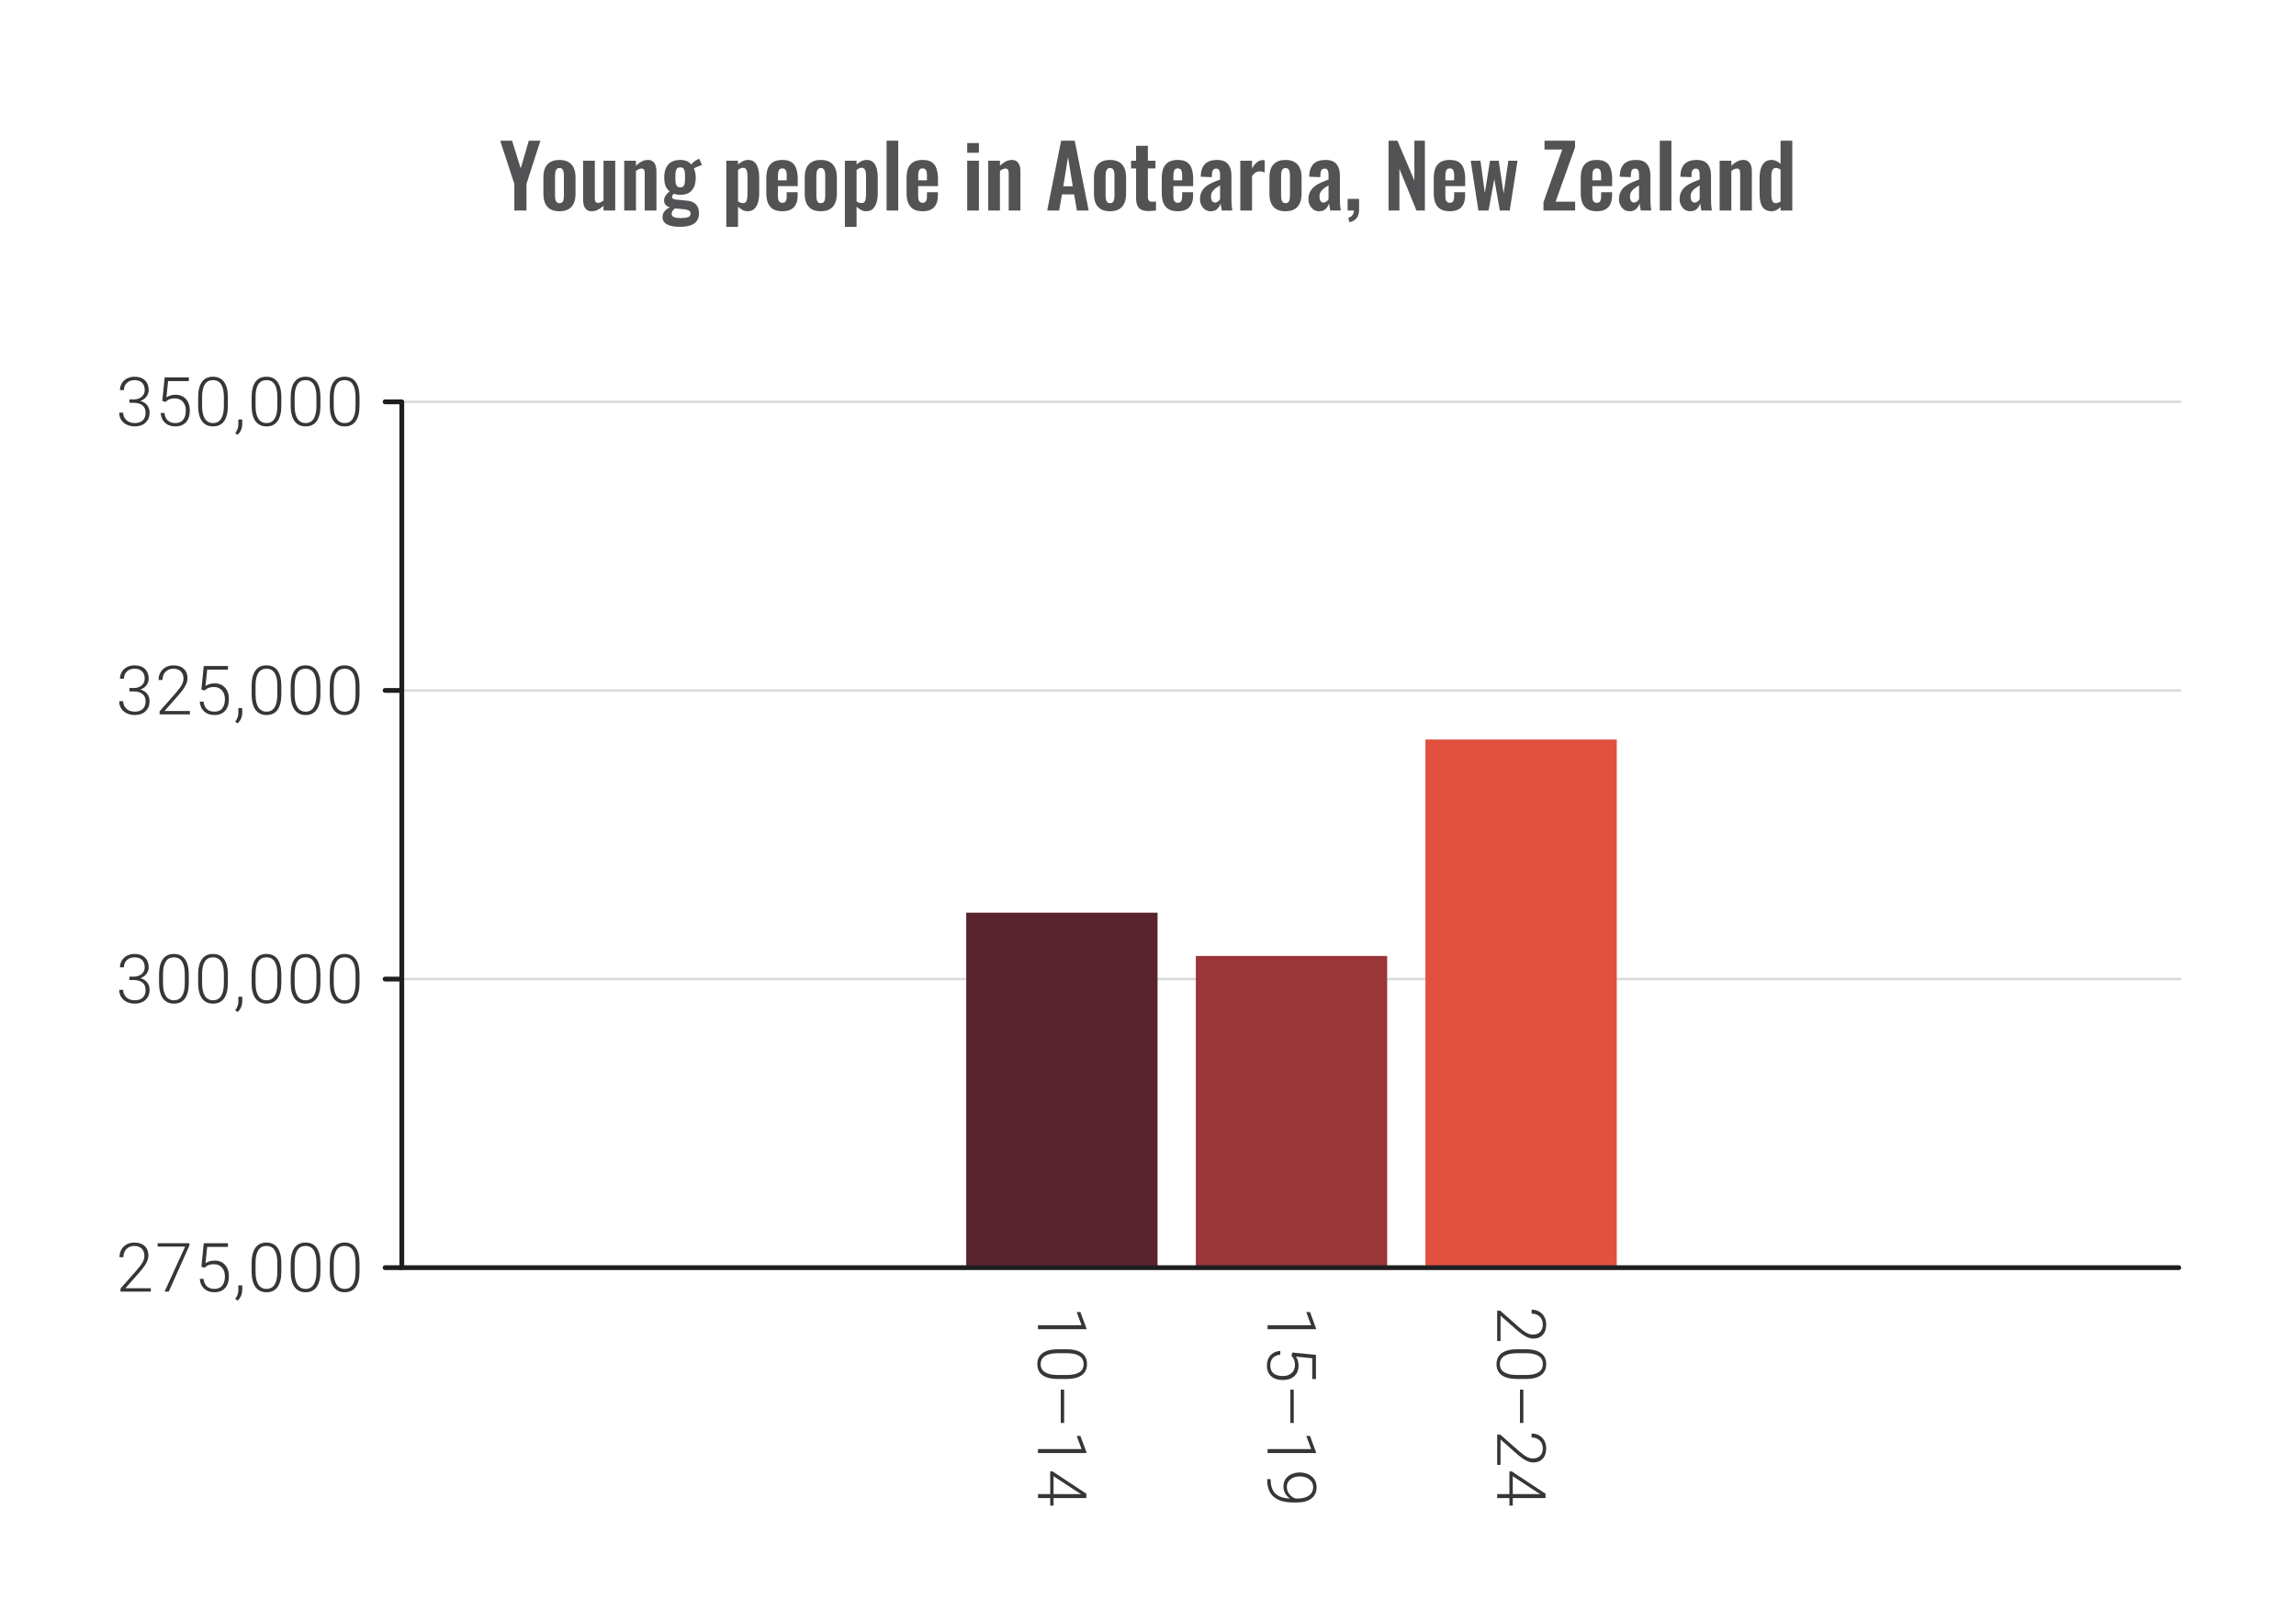
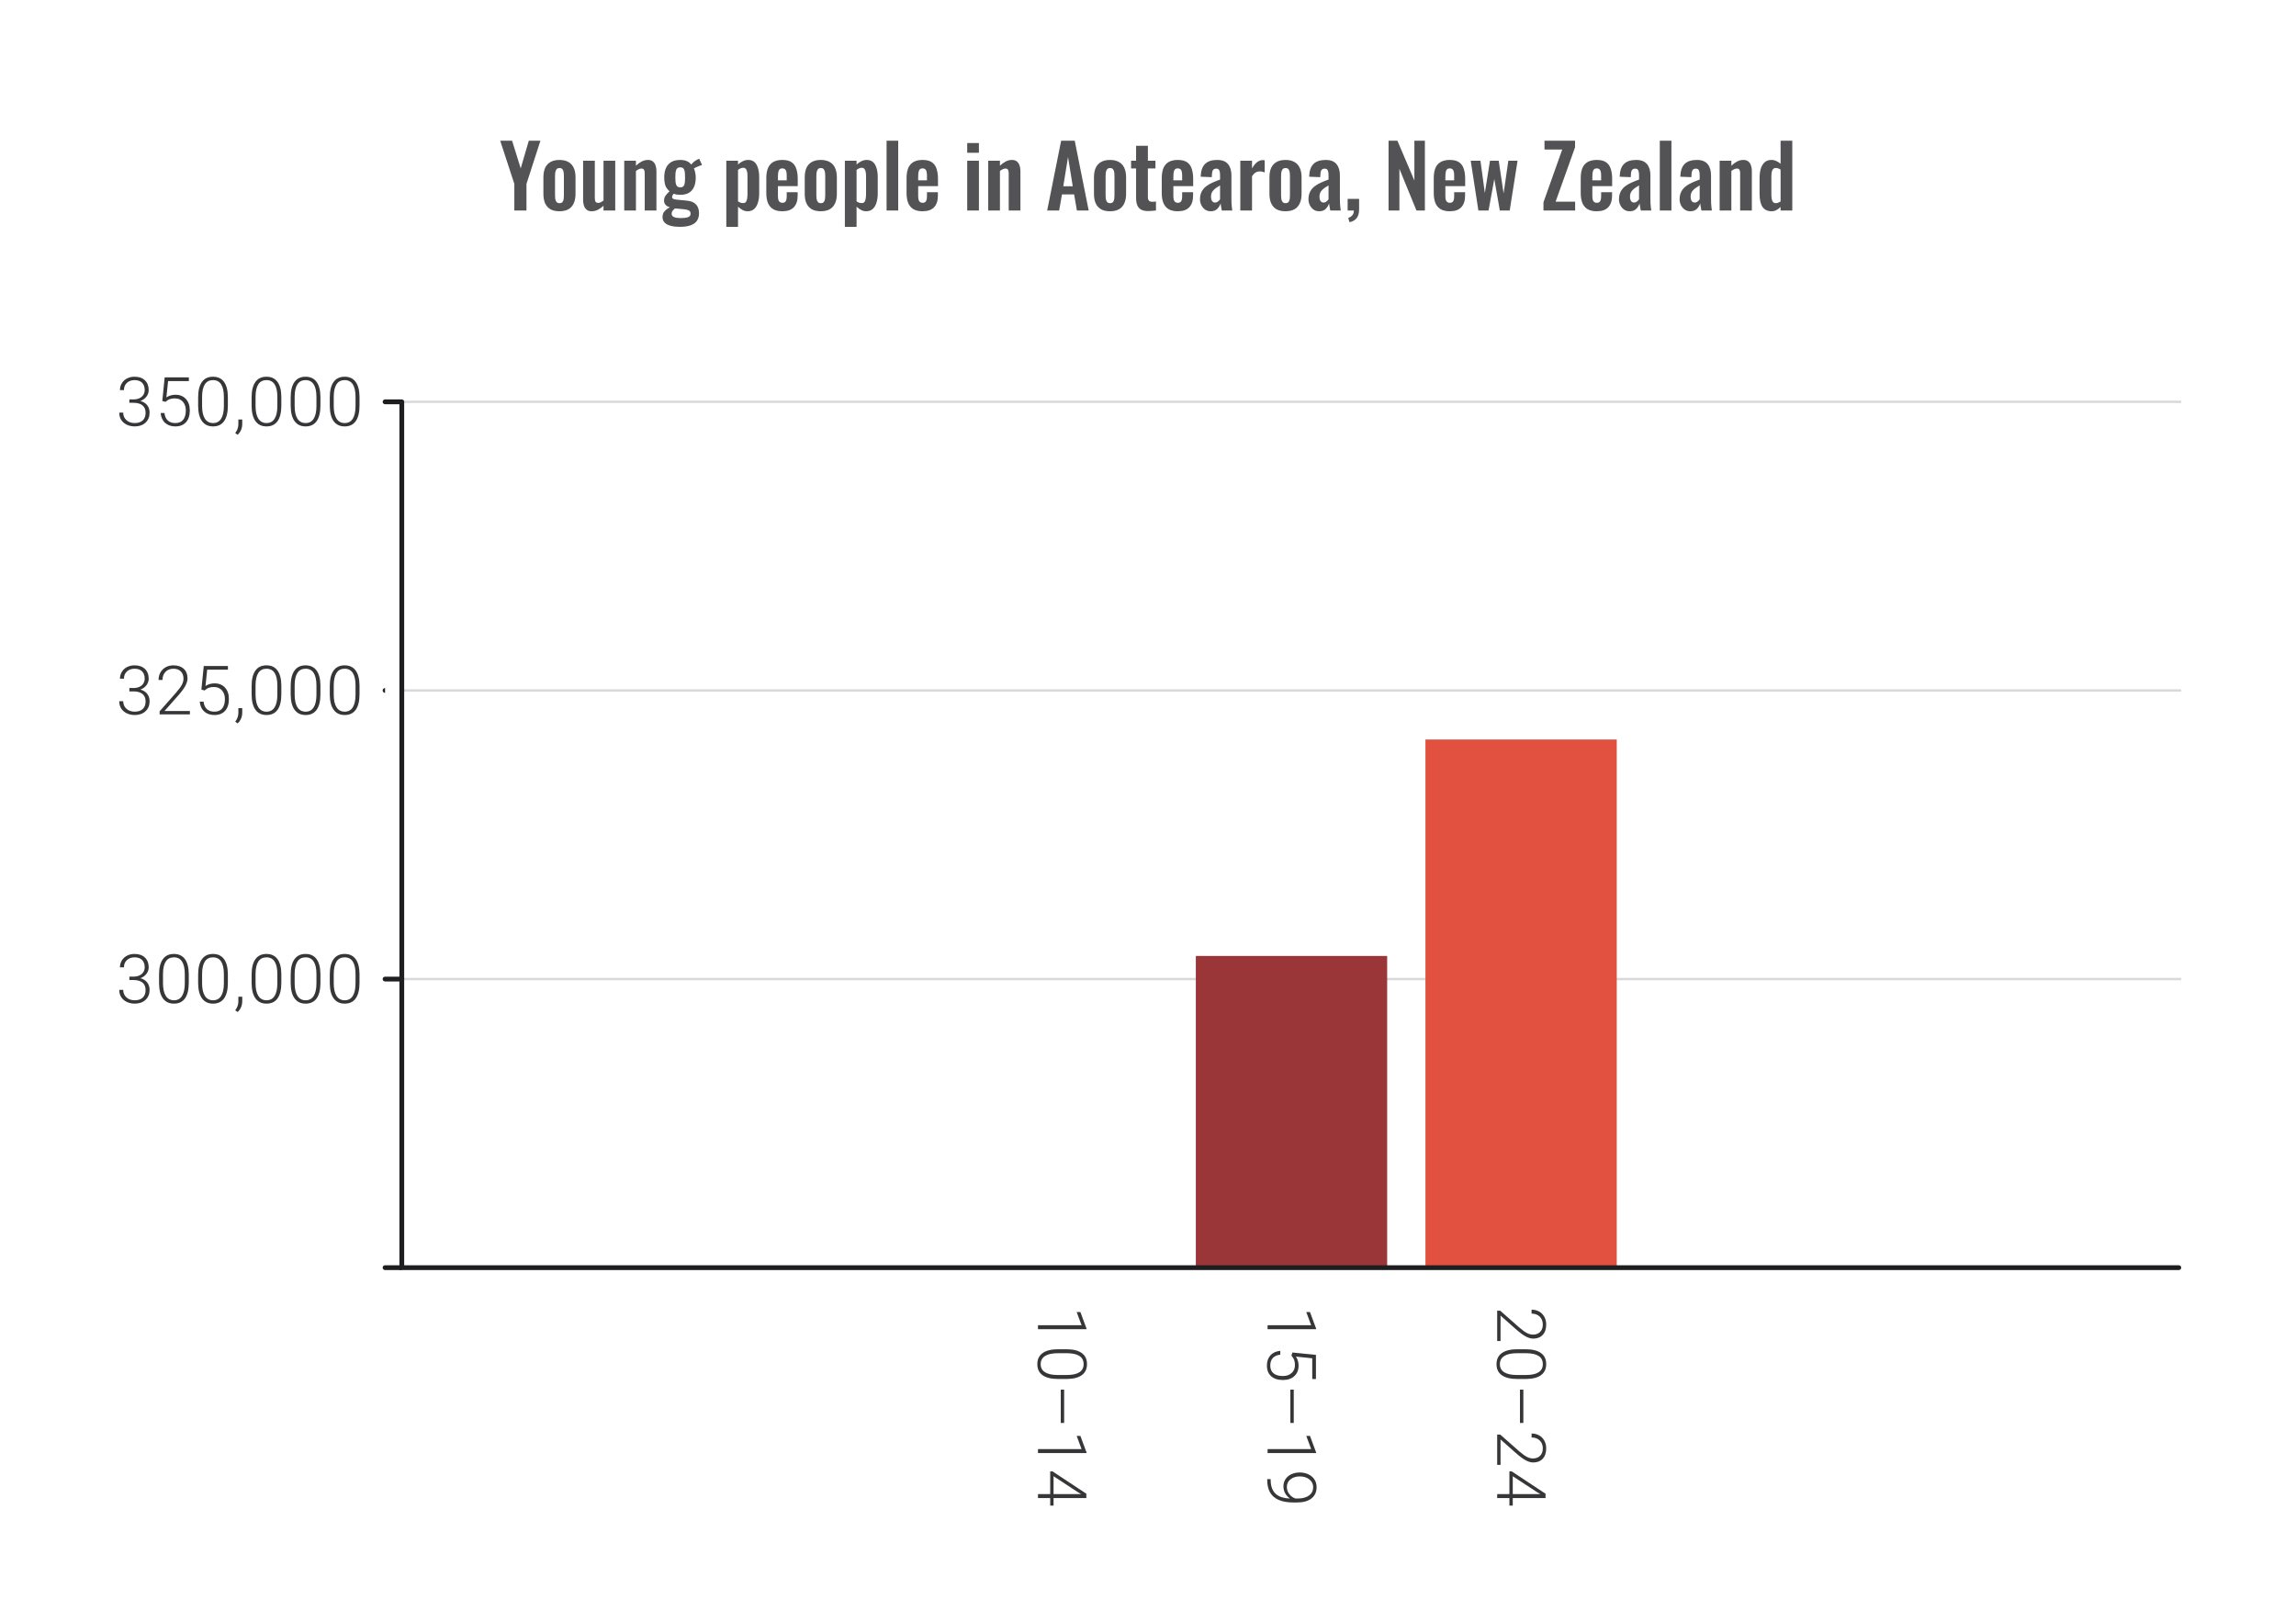
<svg xmlns="http://www.w3.org/2000/svg" width="480" height="339" viewBox="0 0 480 339" fill="none">
  <path d="M27.044 83.494H27.905C28.382 83.494 28.798 83.411 29.155 83.245C29.511 83.073 29.782 82.842 29.967 82.55C30.157 82.254 30.252 81.914 30.252 81.529C30.252 80.881 30.069 80.374 29.703 80.009C29.338 79.643 28.812 79.46 28.127 79.46C27.479 79.46 26.947 79.652 26.53 80.037C26.118 80.416 25.912 80.918 25.912 81.543H25.079C25.079 81.02 25.211 80.543 25.475 80.113C25.739 79.678 26.104 79.342 26.572 79.106C27.039 78.87 27.558 78.752 28.127 78.752C29.044 78.752 29.766 79.002 30.294 79.502C30.821 80.002 31.085 80.687 31.085 81.557C31.085 82.043 30.93 82.492 30.62 82.904C30.314 83.312 29.893 83.617 29.356 83.821C29.986 83.997 30.462 84.3 30.787 84.73C31.11 85.156 31.273 85.665 31.273 86.258C31.273 87.124 30.99 87.82 30.425 88.348C29.861 88.876 29.106 89.139 28.162 89.139C27.56 89.139 27.007 89.019 26.503 88.778C26.003 88.538 25.614 88.202 25.336 87.772C25.063 87.336 24.926 86.832 24.926 86.258H25.759C25.759 86.901 25.984 87.427 26.433 87.834C26.882 88.237 27.458 88.438 28.162 88.438C28.879 88.438 29.437 88.255 29.835 87.89C30.238 87.519 30.439 86.985 30.439 86.286C30.439 85.61 30.222 85.094 29.787 84.737C29.356 84.381 28.72 84.203 27.877 84.203H27.044V83.494ZM33.932 83.821L34.425 78.891H39.479V79.662H35.14L34.786 83.078C35.327 82.707 35.961 82.522 36.688 82.522C37.6 82.522 38.327 82.819 38.868 83.411C39.41 84.004 39.681 84.793 39.681 85.779C39.681 86.843 39.417 87.67 38.889 88.258C38.361 88.845 37.618 89.139 36.66 89.139C35.781 89.139 35.068 88.894 34.522 88.403C33.975 87.913 33.663 87.225 33.584 86.341H34.383C34.462 87.031 34.695 87.554 35.084 87.91C35.473 88.262 35.998 88.438 36.66 88.438C37.382 88.438 37.926 88.209 38.292 87.751C38.662 87.292 38.847 86.64 38.847 85.793C38.847 85.052 38.642 84.448 38.23 83.981C37.818 83.513 37.255 83.279 36.542 83.279C36.149 83.279 35.806 83.33 35.515 83.432C35.223 83.529 34.915 83.721 34.591 84.008L33.932 83.821ZM47.638 84.786C47.638 86.212 47.376 87.295 46.853 88.035C46.33 88.771 45.559 89.139 44.541 89.139C43.541 89.139 42.775 88.778 42.242 88.056C41.71 87.329 41.437 86.274 41.423 84.89V83.078C41.423 81.657 41.687 80.581 42.215 79.849C42.742 79.118 43.513 78.752 44.527 78.752C45.527 78.752 46.291 79.106 46.818 79.814C47.346 80.518 47.619 81.557 47.638 82.932V84.786ZM46.804 82.974C46.804 81.816 46.614 80.942 46.235 80.349C45.86 79.757 45.291 79.46 44.527 79.46C43.777 79.46 43.212 79.75 42.833 80.328C42.453 80.907 42.259 81.761 42.249 82.89V84.876C42.249 86.029 42.444 86.911 42.833 87.522C43.226 88.133 43.795 88.438 44.541 88.438C45.281 88.438 45.842 88.139 46.221 87.542C46.605 86.945 46.8 86.07 46.804 84.918V82.974ZM49.672 90.889L49.179 90.528C49.6 89.963 49.817 89.378 49.831 88.771V87.695H50.644V88.563C50.644 89.526 50.32 90.301 49.672 90.889ZM58.816 84.786C58.816 86.212 58.554 87.295 58.031 88.035C57.508 88.771 56.737 89.139 55.719 89.139C54.719 89.139 53.953 88.778 53.421 88.056C52.888 87.329 52.615 86.274 52.601 84.89V83.078C52.601 81.657 52.865 80.581 53.393 79.849C53.921 79.118 54.691 78.752 55.705 78.752C56.705 78.752 57.469 79.106 57.996 79.814C58.524 80.518 58.797 81.557 58.816 82.932V84.786ZM57.983 82.974C57.983 81.816 57.793 80.942 57.413 80.349C57.038 79.757 56.469 79.46 55.705 79.46C54.955 79.46 54.391 79.75 54.011 80.328C53.631 80.907 53.437 81.761 53.428 82.89V84.876C53.428 86.029 53.622 86.911 54.011 87.522C54.404 88.133 54.974 88.438 55.719 88.438C56.46 88.438 57.02 88.139 57.399 87.542C57.783 86.945 57.978 86.07 57.983 84.918V82.974ZM66.988 84.786C66.988 86.212 66.726 87.295 66.203 88.035C65.68 88.771 64.909 89.139 63.891 89.139C62.891 89.139 62.125 88.778 61.593 88.056C61.06 87.329 60.787 86.274 60.773 84.89V83.078C60.773 81.657 61.037 80.581 61.565 79.849C62.093 79.118 62.863 78.752 63.877 78.752C64.877 78.752 65.641 79.106 66.168 79.814C66.696 80.518 66.969 81.557 66.988 82.932V84.786ZM66.155 82.974C66.155 81.816 65.965 80.942 65.585 80.349C65.21 79.757 64.641 79.46 63.877 79.46C63.127 79.46 62.563 79.75 62.183 80.328C61.803 80.907 61.609 81.761 61.6 82.89V84.876C61.6 86.029 61.794 86.911 62.183 87.522C62.577 88.133 63.146 88.438 63.891 88.438C64.632 88.438 65.192 88.139 65.571 87.542C65.956 86.945 66.15 86.07 66.155 84.918V82.974ZM75.16 84.786C75.16 86.212 74.898 87.295 74.375 88.035C73.852 88.771 73.082 89.139 72.063 89.139C71.063 89.139 70.297 88.778 69.765 88.056C69.233 87.329 68.959 86.274 68.945 84.89V83.078C68.945 81.657 69.209 80.581 69.737 79.849C70.265 79.118 71.035 78.752 72.049 78.752C73.049 78.752 73.813 79.106 74.341 79.814C74.868 80.518 75.141 81.557 75.16 82.932V84.786ZM74.327 82.974C74.327 81.816 74.137 80.942 73.757 80.349C73.382 79.757 72.813 79.46 72.049 79.46C71.299 79.46 70.735 79.75 70.355 80.328C69.975 80.907 69.781 81.761 69.772 82.89V84.876C69.772 86.029 69.966 86.911 70.355 87.522C70.749 88.133 71.318 88.438 72.063 88.438C72.804 88.438 73.364 88.139 73.743 87.542C74.128 86.945 74.322 86.07 74.327 84.918V82.974Z" fill="#1E1E21" fill-opacity="0.89" />
  <path d="M27.044 143.827H27.905C28.382 143.827 28.798 143.744 29.155 143.577C29.511 143.406 29.782 143.175 29.967 142.883C30.157 142.587 30.252 142.247 30.252 141.862C30.252 141.214 30.069 140.708 29.703 140.342C29.338 139.976 28.812 139.793 28.127 139.793C27.479 139.793 26.947 139.985 26.53 140.37C26.118 140.749 25.912 141.251 25.912 141.876H25.079C25.079 141.353 25.211 140.876 25.475 140.446C25.739 140.011 26.104 139.675 26.572 139.439C27.039 139.203 27.558 139.085 28.127 139.085C29.044 139.085 29.766 139.335 30.294 139.835C30.821 140.335 31.085 141.02 31.085 141.89C31.085 142.376 30.93 142.825 30.62 143.237C30.314 143.645 29.893 143.95 29.356 144.154C29.986 144.33 30.462 144.633 30.787 145.063C31.11 145.489 31.273 145.998 31.273 146.591C31.273 147.456 30.99 148.153 30.425 148.681C29.861 149.209 29.106 149.472 28.162 149.472C27.56 149.472 27.007 149.352 26.503 149.111C26.003 148.871 25.614 148.535 25.336 148.105C25.063 147.669 24.926 147.165 24.926 146.591H25.759C25.759 147.234 25.984 147.76 26.433 148.167C26.882 148.57 27.458 148.771 28.162 148.771C28.879 148.771 29.437 148.588 29.835 148.223C30.238 147.852 30.439 147.318 30.439 146.619C30.439 145.943 30.222 145.427 29.787 145.07C29.356 144.714 28.72 144.536 27.877 144.536H27.044V143.827ZM39.702 149.334H33.369V148.695L36.834 144.765C37.408 144.103 37.806 143.557 38.028 143.126C38.25 142.696 38.361 142.277 38.361 141.869C38.361 141.231 38.174 140.726 37.799 140.356C37.424 139.981 36.908 139.793 36.251 139.793C35.57 139.793 35.019 140.011 34.598 140.446C34.181 140.881 33.973 141.446 33.973 142.14H33.147C33.147 141.571 33.274 141.052 33.529 140.585C33.788 140.117 34.154 139.752 34.626 139.488C35.103 139.219 35.644 139.085 36.251 139.085C37.176 139.085 37.898 139.328 38.417 139.814C38.94 140.3 39.202 140.962 39.202 141.8C39.202 142.272 39.053 142.788 38.757 143.348C38.466 143.908 37.95 144.607 37.209 145.445L34.39 148.632H39.702V149.334ZM42.104 144.154L42.597 139.224H47.651V139.995H43.312L42.958 143.411C43.499 143.041 44.133 142.855 44.86 142.855C45.772 142.855 46.499 143.152 47.04 143.744C47.582 144.337 47.853 145.126 47.853 146.112C47.853 147.176 47.589 148.003 47.061 148.591C46.533 149.178 45.791 149.472 44.832 149.472C43.953 149.472 43.24 149.227 42.694 148.736C42.148 148.246 41.835 147.558 41.757 146.674H42.555C42.634 147.364 42.867 147.887 43.256 148.243C43.645 148.595 44.17 148.771 44.832 148.771C45.554 148.771 46.098 148.542 46.464 148.084C46.834 147.625 47.02 146.973 47.02 146.126C47.02 145.385 46.813 144.781 46.402 144.313C45.99 143.846 45.427 143.612 44.714 143.612C44.321 143.612 43.978 143.663 43.687 143.765C43.395 143.862 43.087 144.054 42.763 144.341L42.104 144.154ZM49.672 151.222L49.179 150.861C49.6 150.296 49.817 149.711 49.831 149.104V148.028H50.644V148.896C50.644 149.859 50.32 150.634 49.672 151.222ZM58.816 145.119C58.816 146.545 58.554 147.628 58.031 148.368C57.508 149.104 56.737 149.472 55.719 149.472C54.719 149.472 53.953 149.111 53.421 148.389C52.888 147.662 52.615 146.607 52.601 145.223V143.411C52.601 141.99 52.865 140.914 53.393 140.182C53.921 139.451 54.691 139.085 55.705 139.085C56.705 139.085 57.469 139.439 57.996 140.147C58.524 140.851 58.797 141.89 58.816 143.265V145.119ZM57.983 143.307C57.983 142.149 57.793 141.275 57.413 140.682C57.038 140.09 56.469 139.793 55.705 139.793C54.955 139.793 54.391 140.083 54.011 140.661C53.631 141.24 53.437 142.094 53.428 143.223V145.209C53.428 146.362 53.622 147.244 54.011 147.855C54.404 148.466 54.974 148.771 55.719 148.771C56.46 148.771 57.02 148.473 57.399 147.875C57.783 147.278 57.978 146.403 57.983 145.251V143.307ZM66.988 145.119C66.988 146.545 66.726 147.628 66.203 148.368C65.68 149.104 64.909 149.472 63.891 149.472C62.891 149.472 62.125 149.111 61.593 148.389C61.06 147.662 60.787 146.607 60.773 145.223V143.411C60.773 141.99 61.037 140.914 61.565 140.182C62.093 139.451 62.863 139.085 63.877 139.085C64.877 139.085 65.641 139.439 66.168 140.147C66.696 140.851 66.969 141.89 66.988 143.265V145.119ZM66.155 143.307C66.155 142.149 65.965 141.275 65.585 140.682C65.21 140.09 64.641 139.793 63.877 139.793C63.127 139.793 62.563 140.083 62.183 140.661C61.803 141.24 61.609 142.094 61.6 143.223V145.209C61.6 146.362 61.794 147.244 62.183 147.855C62.577 148.466 63.146 148.771 63.891 148.771C64.632 148.771 65.192 148.473 65.571 147.875C65.956 147.278 66.15 146.403 66.155 145.251V143.307ZM75.16 145.119C75.16 146.545 74.898 147.628 74.375 148.368C73.852 149.104 73.082 149.472 72.063 149.472C71.063 149.472 70.297 149.111 69.765 148.389C69.233 147.662 68.959 146.607 68.945 145.223V143.411C68.945 141.99 69.209 140.914 69.737 140.182C70.265 139.451 71.035 139.085 72.049 139.085C73.049 139.085 73.813 139.439 74.341 140.147C74.868 140.851 75.141 141.89 75.16 143.265V145.119ZM74.327 143.307C74.327 142.149 74.137 141.275 73.757 140.682C73.382 140.09 72.813 139.793 72.049 139.793C71.299 139.793 70.735 140.083 70.355 140.661C69.975 141.24 69.781 142.094 69.772 143.223V145.209C69.772 146.362 69.966 147.244 70.355 147.855C70.749 148.466 71.318 148.771 72.063 148.771C72.804 148.771 73.364 148.473 73.743 147.875C74.128 147.278 74.322 146.403 74.327 145.251V143.307Z" fill="#1E1E21" fill-opacity="0.89" />
  <path d="M27.044 204.16H27.905C28.382 204.16 28.798 204.077 29.155 203.91C29.511 203.739 29.782 203.508 29.967 203.216C30.157 202.92 30.252 202.58 30.252 202.195C30.252 201.547 30.069 201.041 29.703 200.675C29.338 200.309 28.812 200.126 28.127 200.126C27.479 200.126 26.947 200.318 26.53 200.703C26.118 201.082 25.912 201.584 25.912 202.209H25.079C25.079 201.686 25.211 201.209 25.475 200.779C25.739 200.344 26.104 200.008 26.572 199.772C27.039 199.536 27.558 199.418 28.127 199.418C29.044 199.418 29.766 199.668 30.294 200.168C30.821 200.668 31.085 201.353 31.085 202.223C31.085 202.709 30.93 203.158 30.62 203.57C30.314 203.978 29.893 204.283 29.356 204.487C29.986 204.663 30.462 204.966 30.787 205.396C31.11 205.822 31.273 206.331 31.273 206.924C31.273 207.789 30.99 208.486 30.425 209.014C29.861 209.542 29.106 209.805 28.162 209.805C27.56 209.805 27.007 209.685 26.503 209.444C26.003 209.204 25.614 208.868 25.336 208.438C25.063 208.002 24.926 207.498 24.926 206.924H25.759C25.759 207.567 25.984 208.093 26.433 208.5C26.882 208.903 27.458 209.104 28.162 209.104C28.879 209.104 29.437 208.921 29.835 208.556C30.238 208.185 30.439 207.651 30.439 206.952C30.439 206.276 30.222 205.76 29.787 205.403C29.356 205.047 28.72 204.869 27.877 204.869H27.044V204.16ZM39.465 205.452C39.465 206.878 39.204 207.961 38.681 208.701C38.158 209.437 37.387 209.805 36.369 209.805C35.369 209.805 34.603 209.444 34.07 208.722C33.538 207.995 33.265 206.94 33.251 205.556V203.744C33.251 202.323 33.515 201.247 34.043 200.515C34.57 199.784 35.341 199.418 36.355 199.418C37.355 199.418 38.118 199.772 38.646 200.48C39.174 201.184 39.447 202.223 39.465 203.598V205.452ZM38.632 203.64C38.632 202.482 38.442 201.608 38.063 201.015C37.688 200.423 37.119 200.126 36.355 200.126C35.605 200.126 35.04 200.416 34.661 200.994C34.281 201.573 34.087 202.427 34.077 203.556V205.542C34.077 206.695 34.272 207.577 34.661 208.188C35.054 208.799 35.623 209.104 36.369 209.104C37.109 209.104 37.669 208.806 38.049 208.208C38.433 207.611 38.628 206.736 38.632 205.584V203.64ZM47.638 205.452C47.638 206.878 47.376 207.961 46.853 208.701C46.33 209.437 45.559 209.805 44.541 209.805C43.541 209.805 42.775 209.444 42.242 208.722C41.71 207.995 41.437 206.94 41.423 205.556V203.744C41.423 202.323 41.687 201.247 42.215 200.515C42.742 199.784 43.513 199.418 44.527 199.418C45.527 199.418 46.291 199.772 46.818 200.48C47.346 201.184 47.619 202.223 47.638 203.598V205.452ZM46.804 203.64C46.804 202.482 46.614 201.608 46.235 201.015C45.86 200.423 45.291 200.126 44.527 200.126C43.777 200.126 43.212 200.416 42.833 200.994C42.453 201.573 42.259 202.427 42.249 203.556V205.542C42.249 206.695 42.444 207.577 42.833 208.188C43.226 208.799 43.795 209.104 44.541 209.104C45.281 209.104 45.842 208.806 46.221 208.208C46.605 207.611 46.8 206.736 46.804 205.584V203.64ZM49.672 211.555L49.179 211.194C49.6 210.629 49.817 210.044 49.831 209.437V208.361H50.644V209.229C50.644 210.192 50.32 210.967 49.672 211.555ZM58.816 205.452C58.816 206.878 58.554 207.961 58.031 208.701C57.508 209.437 56.737 209.805 55.719 209.805C54.719 209.805 53.953 209.444 53.421 208.722C52.888 207.995 52.615 206.94 52.601 205.556V203.744C52.601 202.323 52.865 201.247 53.393 200.515C53.921 199.784 54.691 199.418 55.705 199.418C56.705 199.418 57.469 199.772 57.996 200.48C58.524 201.184 58.797 202.223 58.816 203.598V205.452ZM57.983 203.64C57.983 202.482 57.793 201.608 57.413 201.015C57.038 200.423 56.469 200.126 55.705 200.126C54.955 200.126 54.391 200.416 54.011 200.994C53.631 201.573 53.437 202.427 53.428 203.556V205.542C53.428 206.695 53.622 207.577 54.011 208.188C54.404 208.799 54.974 209.104 55.719 209.104C56.46 209.104 57.02 208.806 57.399 208.208C57.783 207.611 57.978 206.736 57.983 205.584V203.64ZM66.988 205.452C66.988 206.878 66.726 207.961 66.203 208.701C65.68 209.437 64.909 209.805 63.891 209.805C62.891 209.805 62.125 209.444 61.593 208.722C61.06 207.995 60.787 206.94 60.773 205.556V203.744C60.773 202.323 61.037 201.247 61.565 200.515C62.093 199.784 62.863 199.418 63.877 199.418C64.877 199.418 65.641 199.772 66.168 200.48C66.696 201.184 66.969 202.223 66.988 203.598V205.452ZM66.155 203.64C66.155 202.482 65.965 201.608 65.585 201.015C65.21 200.423 64.641 200.126 63.877 200.126C63.127 200.126 62.563 200.416 62.183 200.994C61.803 201.573 61.609 202.427 61.6 203.556V205.542C61.6 206.695 61.794 207.577 62.183 208.188C62.577 208.799 63.146 209.104 63.891 209.104C64.632 209.104 65.192 208.806 65.571 208.208C65.956 207.611 66.15 206.736 66.155 205.584V203.64ZM75.16 205.452C75.16 206.878 74.898 207.961 74.375 208.701C73.852 209.437 73.082 209.805 72.063 209.805C71.063 209.805 70.297 209.444 69.765 208.722C69.233 207.995 68.959 206.94 68.945 205.556V203.744C68.945 202.323 69.209 201.247 69.737 200.515C70.265 199.784 71.035 199.418 72.049 199.418C73.049 199.418 73.813 199.772 74.341 200.48C74.868 201.184 75.141 202.223 75.16 203.598V205.452ZM74.327 203.64C74.327 202.482 74.137 201.608 73.757 201.015C73.382 200.423 72.813 200.126 72.049 200.126C71.299 200.126 70.735 200.416 70.355 200.994C69.975 201.573 69.781 202.427 69.772 203.556V205.542C69.772 206.695 69.966 207.577 70.355 208.188C70.749 208.799 71.318 209.104 72.063 209.104C72.804 209.104 73.364 208.806 73.743 208.208C74.128 207.611 74.322 206.736 74.327 205.584V203.64Z" fill="#1E1E21" fill-opacity="0.89" />
-   <path d="M31.529 270H25.197V269.361L28.662 265.431C29.236 264.769 29.634 264.223 29.856 263.792C30.078 263.362 30.189 262.943 30.189 262.535C30.189 261.897 30.002 261.392 29.627 261.022C29.252 260.647 28.736 260.459 28.079 260.459C27.398 260.459 26.847 260.677 26.426 261.112C26.009 261.547 25.801 262.112 25.801 262.806H24.975C24.975 262.237 25.102 261.718 25.357 261.251C25.616 260.783 25.982 260.418 26.454 260.154C26.931 259.885 27.472 259.751 28.079 259.751C29.004 259.751 29.727 259.994 30.245 260.48C30.768 260.966 31.029 261.628 31.029 262.466C31.029 262.938 30.881 263.454 30.585 264.014C30.294 264.574 29.777 265.273 29.037 266.111L26.218 269.298H31.529V270ZM39.597 260.369L35.279 270H34.411L38.702 260.598H32.953V259.89H39.597V260.369ZM42.104 264.82L42.597 259.89H47.651V260.661H43.312L42.958 264.077C43.499 263.707 44.133 263.521 44.86 263.521C45.772 263.521 46.499 263.818 47.04 264.41C47.582 265.003 47.853 265.792 47.853 266.778C47.853 267.842 47.589 268.669 47.061 269.257C46.533 269.844 45.791 270.138 44.832 270.138C43.953 270.138 43.24 269.893 42.694 269.402C42.148 268.912 41.835 268.224 41.757 267.34H42.555C42.634 268.03 42.867 268.553 43.256 268.909C43.645 269.261 44.17 269.437 44.832 269.437C45.554 269.437 46.098 269.208 46.464 268.75C46.834 268.291 47.02 267.639 47.02 266.792C47.02 266.051 46.813 265.447 46.402 264.979C45.99 264.512 45.427 264.278 44.714 264.278C44.321 264.278 43.978 264.329 43.687 264.431C43.395 264.528 43.087 264.72 42.763 265.007L42.104 264.82ZM49.672 271.888L49.179 271.527C49.6 270.962 49.817 270.377 49.831 269.77V268.694H50.644V269.562C50.644 270.525 50.32 271.3 49.672 271.888ZM58.816 265.785C58.816 267.211 58.554 268.294 58.031 269.034C57.508 269.77 56.737 270.138 55.719 270.138C54.719 270.138 53.953 269.777 53.421 269.055C52.888 268.328 52.615 267.273 52.601 265.889V264.077C52.601 262.656 52.865 261.58 53.393 260.848C53.921 260.117 54.691 259.751 55.705 259.751C56.705 259.751 57.469 260.105 57.996 260.813C58.524 261.517 58.797 262.556 58.816 263.931V265.785ZM57.983 263.973C57.983 262.815 57.793 261.941 57.413 261.348C57.038 260.756 56.469 260.459 55.705 260.459C54.955 260.459 54.391 260.749 54.011 261.327C53.631 261.906 53.437 262.76 53.428 263.889V265.875C53.428 267.028 53.622 267.91 54.011 268.521C54.404 269.132 54.974 269.437 55.719 269.437C56.46 269.437 57.02 269.139 57.399 268.541C57.783 267.944 57.978 267.069 57.983 265.917V263.973ZM66.988 265.785C66.988 267.211 66.726 268.294 66.203 269.034C65.68 269.77 64.909 270.138 63.891 270.138C62.891 270.138 62.125 269.777 61.593 269.055C61.06 268.328 60.787 267.273 60.773 265.889V264.077C60.773 262.656 61.037 261.58 61.565 260.848C62.093 260.117 62.863 259.751 63.877 259.751C64.877 259.751 65.641 260.105 66.168 260.813C66.696 261.517 66.969 262.556 66.988 263.931V265.785ZM66.155 263.973C66.155 262.815 65.965 261.941 65.585 261.348C65.21 260.756 64.641 260.459 63.877 260.459C63.127 260.459 62.563 260.749 62.183 261.327C61.803 261.906 61.609 262.76 61.6 263.889V265.875C61.6 267.028 61.794 267.91 62.183 268.521C62.577 269.132 63.146 269.437 63.891 269.437C64.632 269.437 65.192 269.139 65.571 268.541C65.956 267.944 66.15 267.069 66.155 265.917V263.973ZM75.16 265.785C75.16 267.211 74.898 268.294 74.375 269.034C73.852 269.77 73.082 270.138 72.063 270.138C71.063 270.138 70.297 269.777 69.765 269.055C69.233 268.328 68.959 267.273 68.945 265.889V264.077C68.945 262.656 69.209 261.58 69.737 260.848C70.265 260.117 71.035 259.751 72.049 259.751C73.049 259.751 73.813 260.105 74.341 260.813C74.868 261.517 75.141 262.556 75.16 263.931V265.785ZM74.327 263.973C74.327 262.815 74.137 261.941 73.757 261.348C73.382 260.756 72.813 260.459 72.049 260.459C71.299 260.459 70.735 260.749 70.355 261.327C69.975 261.906 69.781 262.76 69.772 263.889V265.875C69.772 267.028 69.966 267.91 70.355 268.521C70.749 269.132 71.318 269.437 72.063 269.437C72.804 269.437 73.364 269.139 73.743 268.541C74.128 267.944 74.322 267.069 74.327 265.917V263.973Z" fill="#1E1E21" fill-opacity="0.89" />
  <path d="M80.5 83.5C80.224 83.5 80 83.724 80 84C80 84.276 80.224 84.5 80.5 84.5V83.5ZM80.5 84.5H84V83.5H80.5V84.5Z" fill="#1E1E21" />
-   <path d="M80.5 143.833C80.224 143.833 80 144.057 80 144.333C80 144.609 80.224 144.833 80.5 144.833V143.833ZM80.5 144.833H84V143.833H80.5V144.833Z" fill="#1E1E21" />
+   <path d="M80.5 143.833C80.224 143.833 80 144.057 80 144.333C80 144.609 80.224 144.833 80.5 144.833V143.833ZM80.5 144.833H84H80.5V144.833Z" fill="#1E1E21" />
  <path d="M80.5 204.167C80.224 204.167 80 204.391 80 204.667C80 204.943 80.224 205.167 80.5 205.167V204.167ZM80.5 205.167H84V204.167H80.5V205.167Z" fill="#1E1E21" />
  <path d="M80.5 264.5C80.224 264.5 80 264.724 80 265C80 265.276 80.224 265.5 80.5 265.5V264.5ZM80.5 265.5H84V264.5H80.5V265.5Z" fill="#1E1E21" />
  <path d="M84 83.75C83.862 83.75 83.75 83.862 83.75 84C83.75 84.138 83.862 84.25 84 84.25V83.75ZM84 84.25H456V83.75H84V84.25Z" fill="#1E1E21" fill-opacity="0.17" />
  <path d="M84 144.083C83.862 144.083 83.75 144.195 83.75 144.333C83.75 144.471 83.862 144.583 84 144.583V144.083ZM84 144.583H456V144.083H84V144.583Z" fill="#1E1E21" fill-opacity="0.17" />
  <path d="M84 204.417C83.862 204.417 83.75 204.528 83.75 204.667C83.75 204.805 83.862 204.917 84 204.917V204.417ZM84 204.917H456V204.417H84V204.917Z" fill="#1E1E21" fill-opacity="0.17" />
-   <rect width="40" height="74.209" transform="translate(202 190.79)" fill="#59242D" />
  <rect width="40" height="65.159" transform="translate(250 199.84)" fill="#9A3538" />
  <rect width="40" height="110.409" transform="translate(298 154.59)" fill="#E25140" />
  <path d="M84.5 84C84.5 83.724 84.276 83.5 84 83.5C83.724 83.5 83.5 83.724 83.5 84H84.5ZM84 264.998H83.5V265.498H84V264.998ZM455.5 265.498C455.776 265.498 456 265.274 456 264.998C456 264.722 455.776 264.498 455.5 264.498V265.498ZM83.5 84V264.998H84.5V84H83.5ZM84 265.498H455.5V264.498H84V265.498Z" fill="#1E1E21" />
  <path d="M217 277.868V277.035H226.11L225.089 274.285H225.867L227.144 277.729V277.868H217ZM221.215 288.269C219.789 288.269 218.706 288.007 217.965 287.484C217.229 286.961 216.861 286.191 216.861 285.172C216.861 284.172 217.222 283.406 217.944 282.874C218.671 282.342 219.726 282.068 221.11 282.055H222.923C224.344 282.055 225.42 282.318 226.151 282.846C226.883 283.374 227.248 284.145 227.248 285.158C227.248 286.158 226.894 286.922 226.186 287.45C225.482 287.977 224.443 288.25 223.068 288.269H221.215ZM223.027 287.436C224.184 287.436 225.059 287.246 225.651 286.866C226.244 286.491 226.54 285.922 226.54 285.158C226.54 284.408 226.251 283.844 225.672 283.464C225.094 283.085 224.24 282.89 223.11 282.881H221.124C219.972 282.881 219.09 283.075 218.479 283.464C217.868 283.858 217.562 284.427 217.562 285.172C217.562 285.913 217.861 286.473 218.458 286.852C219.055 287.237 219.93 287.431 221.083 287.436H223.027ZM221.763 297.455V290.497H222.471V297.455H221.763ZM217 303.759V302.926H226.11L225.089 300.176H225.867L227.144 303.62V303.759H217ZM220.256 313.167V314.743H219.555V313.167H217V312.334H219.555V307.578H220.027L227.11 312.257V313.167H220.256ZM220.256 308.598V312.334H226.033L225.395 311.966L220.256 308.598Z" fill="#1E1E21" fill-opacity="0.89" />
  <path d="M265 277.868V277.035H274.11L273.089 274.285H273.867L275.144 277.729V277.868H265ZM270.18 282.735L275.11 283.228V288.283H274.339V283.943L270.923 283.589C271.293 284.131 271.478 284.765 271.478 285.492C271.478 286.403 271.182 287.13 270.589 287.672C269.997 288.213 269.208 288.484 268.222 288.484C267.157 288.484 266.331 288.22 265.743 287.693C265.155 287.165 264.861 286.422 264.861 285.464C264.861 284.584 265.106 283.871 265.597 283.325C266.088 282.779 266.775 282.467 267.659 282.388V283.186C266.97 283.265 266.447 283.499 266.09 283.888C265.738 284.276 265.562 284.802 265.562 285.464C265.562 286.186 265.792 286.73 266.25 287.095C266.708 287.466 267.361 287.651 268.208 287.651C268.948 287.651 269.553 287.445 270.02 287.033C270.488 286.621 270.721 286.059 270.721 285.346C270.721 284.952 270.67 284.61 270.569 284.318C270.471 284.027 270.279 283.719 269.992 283.395L270.18 282.735ZM269.763 297.455V290.497H270.471V297.455H269.763ZM265 303.759V302.926H274.11L273.089 300.176H273.867L275.144 303.62V303.759H265ZM269.68 313.25C269.245 312.954 268.907 312.586 268.666 312.146C268.43 311.707 268.312 311.23 268.312 310.716C268.312 310.142 268.46 309.635 268.756 309.195C269.053 308.756 269.462 308.415 269.985 308.175C270.508 307.934 271.08 307.814 271.7 307.814C272.367 307.814 272.973 307.941 273.52 308.196C274.066 308.455 274.489 308.813 274.79 309.272C275.096 309.735 275.248 310.267 275.248 310.869C275.248 311.882 274.892 312.672 274.179 313.236C273.471 313.801 272.464 314.083 271.159 314.083H270.409C268.585 314.083 267.215 313.695 266.298 312.917C265.382 312.139 264.924 310.952 264.924 309.355V309.202L265.646 309.209V309.501C265.664 310.709 266.007 311.628 266.673 312.257C267.34 312.887 268.342 313.218 269.68 313.25ZM269.027 310.82C269.027 311.376 269.191 311.873 269.52 312.313C269.853 312.757 270.284 313.072 270.812 313.257H271.291C272.318 313.257 273.114 313.042 273.679 312.611C274.249 312.186 274.533 311.609 274.533 310.883C274.533 310.225 274.267 309.686 273.735 309.265C273.207 308.844 272.54 308.633 271.735 308.633C270.962 308.633 270.316 308.834 269.798 309.237C269.284 309.644 269.027 310.172 269.027 310.82Z" fill="#1E1E21" fill-opacity="0.89" />
  <path d="M313 280.333V274.001H313.639L317.569 277.465C318.231 278.039 318.777 278.437 319.207 278.66C319.638 278.882 320.057 278.993 320.464 278.993C321.103 278.993 321.607 278.805 321.978 278.43C322.353 278.055 322.54 277.539 322.54 276.882C322.54 276.202 322.323 275.651 321.888 275.23C321.452 274.813 320.888 274.605 320.193 274.605V273.778C320.763 273.778 321.281 273.906 321.749 274.16C322.216 274.419 322.582 274.785 322.846 275.257C323.114 275.734 323.248 276.276 323.248 276.882C323.248 277.808 323.005 278.53 322.519 279.048C322.033 279.571 321.371 279.833 320.534 279.833C320.061 279.833 319.545 279.685 318.985 279.389C318.425 279.097 317.726 278.581 316.888 277.84L313.701 275.021V280.333H313ZM317.215 288.269C315.789 288.269 314.706 288.007 313.965 287.484C313.229 286.961 312.861 286.191 312.861 285.172C312.861 284.172 313.222 283.406 313.944 282.874C314.671 282.342 315.726 282.068 317.11 282.055H318.923C320.344 282.055 321.42 282.318 322.151 282.846C322.883 283.374 323.248 284.145 323.248 285.158C323.248 286.158 322.894 286.922 322.186 287.45C321.482 287.977 320.443 288.25 319.068 288.269H317.215ZM319.027 287.436C320.184 287.436 321.059 287.246 321.651 286.866C322.244 286.491 322.54 285.922 322.54 285.158C322.54 284.408 322.251 283.844 321.672 283.464C321.094 283.085 320.24 282.89 319.11 282.881H317.124C315.972 282.881 315.09 283.075 314.479 283.464C313.868 283.858 313.562 284.427 313.562 285.172C313.562 285.913 313.861 286.473 314.458 286.852C315.055 287.237 315.93 287.431 317.083 287.436H319.027ZM317.763 297.455V290.497H318.471V297.455H317.763ZM313 306.224V299.892H313.639L317.569 303.356C318.231 303.93 318.777 304.328 319.207 304.551C319.638 304.773 320.057 304.884 320.464 304.884C321.103 304.884 321.607 304.696 321.978 304.321C322.353 303.946 322.54 303.43 322.54 302.773C322.54 302.093 322.323 301.542 321.888 301.121C321.452 300.704 320.888 300.496 320.193 300.496V299.669C320.763 299.669 321.281 299.797 321.749 300.051C322.216 300.31 322.582 300.676 322.846 301.148C323.114 301.625 323.248 302.167 323.248 302.773C323.248 303.699 323.005 304.421 322.519 304.939C322.033 305.462 321.371 305.724 320.534 305.724C320.061 305.724 319.545 305.576 318.985 305.28C318.425 304.988 317.726 304.472 316.888 303.731L313.701 300.912V306.224H313ZM316.256 313.167V314.743H315.555V313.167H313V312.334H315.555V307.578H316.027L323.11 312.257V313.167H316.256ZM316.256 308.598V312.334H322.033L321.395 311.966L316.256 308.598Z" fill="#1E1E21" fill-opacity="0.89" />
  <path d="M107.526 44V38.438L104.574 29.42H107.058L108.858 35.198L110.55 29.42H112.98L110.064 38.438V44H107.526ZM116.952 44.162C116.196 44.162 115.572 44.024 115.08 43.748C114.588 43.46 114.216 43.046 113.964 42.506C113.724 41.966 113.604 41.312 113.604 40.544V37.052C113.604 36.284 113.724 35.63 113.964 35.09C114.216 34.55 114.588 34.142 115.08 33.866C115.572 33.578 116.196 33.434 116.952 33.434C117.708 33.434 118.332 33.578 118.824 33.866C119.328 34.142 119.7 34.55 119.94 35.09C120.192 35.63 120.318 36.284 120.318 37.052V40.544C120.318 41.312 120.192 41.966 119.94 42.506C119.7 43.046 119.328 43.46 118.824 43.748C118.332 44.024 117.708 44.162 116.952 44.162ZM116.97 42.47C117.246 42.47 117.45 42.392 117.582 42.236C117.714 42.08 117.798 41.87 117.834 41.606C117.87 41.33 117.888 41.03 117.888 40.706V36.89C117.888 36.566 117.87 36.272 117.834 36.008C117.798 35.744 117.714 35.534 117.582 35.378C117.45 35.21 117.246 35.126 116.97 35.126C116.694 35.126 116.49 35.21 116.358 35.378C116.226 35.534 116.136 35.744 116.088 36.008C116.052 36.272 116.034 36.566 116.034 36.89V40.706C116.034 41.03 116.052 41.33 116.088 41.606C116.136 41.87 116.226 42.08 116.358 42.236C116.49 42.392 116.694 42.47 116.97 42.47ZM123.668 44.162C123.26 44.162 122.924 44.06 122.66 43.856C122.396 43.64 122.204 43.358 122.084 43.01C121.964 42.65 121.904 42.272 121.904 41.876V33.596H124.352V41.426C124.352 41.738 124.4 41.984 124.496 42.164C124.604 42.332 124.796 42.416 125.072 42.416C125.252 42.416 125.432 42.368 125.612 42.272C125.804 42.176 125.99 42.062 126.17 41.93V33.596H128.618V44H126.17V43.01C125.822 43.346 125.438 43.622 125.018 43.838C124.598 44.054 124.148 44.162 123.668 44.162ZM130.501 44V33.596H132.949V34.64C133.321 34.28 133.711 33.992 134.119 33.776C134.539 33.548 134.989 33.434 135.469 33.434C135.901 33.434 136.243 33.542 136.495 33.758C136.747 33.962 136.933 34.238 137.053 34.586C137.173 34.934 137.233 35.312 137.233 35.72V44H134.785V36.206C134.785 35.894 134.737 35.654 134.641 35.486C134.545 35.318 134.359 35.234 134.083 35.234C133.915 35.234 133.729 35.282 133.525 35.378C133.333 35.474 133.141 35.594 132.949 35.738V44H130.501ZM142.087 47.42C141.379 47.42 140.755 47.348 140.215 47.204C139.675 47.06 139.255 46.838 138.955 46.538C138.655 46.238 138.505 45.848 138.505 45.368C138.505 45.044 138.571 44.75 138.703 44.486C138.847 44.234 139.039 44.012 139.279 43.82C139.519 43.628 139.777 43.466 140.053 43.334C139.657 43.226 139.351 43.052 139.135 42.812C138.931 42.572 138.829 42.284 138.829 41.948C138.829 41.54 138.931 41.192 139.135 40.904C139.339 40.616 139.621 40.31 139.981 39.986C139.609 39.686 139.327 39.314 139.135 38.87C138.955 38.414 138.865 37.82 138.865 37.088C138.865 36.296 138.991 35.63 139.243 35.09C139.507 34.538 139.885 34.124 140.377 33.848C140.881 33.572 141.493 33.434 142.213 33.434C142.765 33.434 143.227 33.518 143.599 33.686C143.971 33.842 144.277 34.082 144.517 34.406C144.613 34.262 144.781 34.082 145.021 33.866C145.261 33.65 145.537 33.47 145.849 33.326L146.173 33.182L146.767 34.496C146.635 34.532 146.455 34.592 146.227 34.676C146.011 34.76 145.795 34.85 145.579 34.946C145.363 35.042 145.195 35.126 145.075 35.198C145.183 35.438 145.273 35.738 145.345 36.098C145.417 36.458 145.453 36.8 145.453 37.124C145.453 37.856 145.339 38.492 145.111 39.032C144.883 39.572 144.529 39.992 144.049 40.292C143.581 40.58 142.969 40.724 142.213 40.724C141.961 40.724 141.715 40.706 141.475 40.67C141.235 40.622 141.013 40.568 140.809 40.508C140.737 40.616 140.665 40.73 140.593 40.85C140.533 40.97 140.503 41.096 140.503 41.228C140.503 41.36 140.575 41.468 140.719 41.552C140.863 41.636 141.103 41.696 141.439 41.732L143.635 41.948C144.487 42.032 145.117 42.302 145.525 42.758C145.933 43.202 146.137 43.808 146.137 44.576C146.137 45.2 145.993 45.722 145.705 46.142C145.429 46.562 144.991 46.88 144.391 47.096C143.803 47.312 143.035 47.42 142.087 47.42ZM142.357 45.584C143.029 45.584 143.533 45.518 143.869 45.386C144.205 45.254 144.373 45.014 144.373 44.666C144.373 44.474 144.331 44.318 144.247 44.198C144.163 44.078 144.013 43.982 143.797 43.91C143.581 43.826 143.275 43.766 142.879 43.73L141.097 43.568C140.965 43.676 140.845 43.79 140.737 43.91C140.641 44.018 140.563 44.138 140.503 44.27C140.443 44.402 140.413 44.54 140.413 44.684C140.413 44.984 140.557 45.206 140.845 45.35C141.133 45.506 141.637 45.584 142.357 45.584ZM142.213 39.158C142.429 39.158 142.603 39.122 142.735 39.05C142.867 38.966 142.969 38.84 143.041 38.672C143.113 38.492 143.161 38.27 143.185 38.006C143.209 37.742 143.221 37.436 143.221 37.088C143.221 36.74 143.209 36.434 143.185 36.17C143.161 35.906 143.113 35.684 143.041 35.504C142.981 35.324 142.885 35.192 142.753 35.108C142.621 35.024 142.441 34.982 142.213 34.982C141.997 34.982 141.817 35.024 141.673 35.108C141.541 35.192 141.439 35.324 141.367 35.504C141.307 35.672 141.259 35.888 141.223 36.152C141.199 36.416 141.187 36.728 141.187 37.088C141.187 37.424 141.199 37.724 141.223 37.988C141.247 38.24 141.295 38.456 141.367 38.636C141.439 38.804 141.541 38.936 141.673 39.032C141.817 39.116 141.997 39.158 142.213 39.158ZM151.841 47.42V33.596H154.289V34.388C154.589 34.1 154.919 33.872 155.279 33.704C155.639 33.524 156.017 33.434 156.413 33.434C156.881 33.434 157.265 33.542 157.565 33.758C157.865 33.974 158.099 34.262 158.267 34.622C158.435 34.97 158.549 35.348 158.609 35.756C158.681 36.152 158.717 36.536 158.717 36.908V40.436C158.717 41.12 158.633 41.744 158.465 42.308C158.309 42.872 158.051 43.322 157.691 43.658C157.343 43.994 156.875 44.162 156.287 44.162C155.915 44.162 155.561 44.072 155.225 43.892C154.901 43.712 154.589 43.484 154.289 43.208V47.42H151.841ZM155.369 42.452C155.633 42.452 155.825 42.368 155.945 42.2C156.077 42.02 156.161 41.786 156.197 41.498C156.245 41.198 156.269 40.874 156.269 40.526V36.8C156.269 36.476 156.245 36.188 156.197 35.936C156.149 35.672 156.059 35.462 155.927 35.306C155.795 35.15 155.603 35.072 155.351 35.072C155.159 35.072 154.967 35.12 154.775 35.216C154.595 35.3 154.433 35.402 154.289 35.522V42.092C154.445 42.2 154.613 42.29 154.793 42.362C154.973 42.422 155.165 42.452 155.369 42.452ZM163.552 44.162C162.772 44.162 162.136 44.018 161.644 43.73C161.152 43.43 160.786 42.998 160.546 42.434C160.318 41.858 160.204 41.168 160.204 40.364V37.232C160.204 36.404 160.318 35.708 160.546 35.144C160.786 34.58 161.152 34.154 161.644 33.866C162.148 33.578 162.784 33.434 163.552 33.434C164.38 33.434 165.022 33.59 165.478 33.902C165.946 34.214 166.276 34.67 166.468 35.27C166.672 35.858 166.774 36.578 166.774 37.43V38.906H162.634V40.958C162.634 41.294 162.664 41.57 162.724 41.786C162.796 42.002 162.904 42.158 163.048 42.254C163.192 42.35 163.366 42.398 163.57 42.398C163.786 42.398 163.96 42.35 164.092 42.254C164.224 42.146 164.32 41.996 164.38 41.804C164.44 41.6 164.47 41.348 164.47 41.048V40.184H166.756V40.886C166.756 41.942 166.492 42.752 165.964 43.316C165.436 43.88 164.632 44.162 163.552 44.162ZM162.634 37.7H164.47V36.71C164.47 36.35 164.44 36.062 164.38 35.846C164.32 35.618 164.224 35.456 164.092 35.36C163.96 35.252 163.774 35.198 163.534 35.198C163.318 35.198 163.144 35.252 163.012 35.36C162.88 35.468 162.784 35.648 162.724 35.9C162.664 36.152 162.634 36.512 162.634 36.98V37.7ZM171.585 44.162C170.829 44.162 170.205 44.024 169.713 43.748C169.221 43.46 168.849 43.046 168.597 42.506C168.357 41.966 168.237 41.312 168.237 40.544V37.052C168.237 36.284 168.357 35.63 168.597 35.09C168.849 34.55 169.221 34.142 169.713 33.866C170.205 33.578 170.829 33.434 171.585 33.434C172.341 33.434 172.965 33.578 173.457 33.866C173.961 34.142 174.333 34.55 174.573 35.09C174.825 35.63 174.951 36.284 174.951 37.052V40.544C174.951 41.312 174.825 41.966 174.573 42.506C174.333 43.046 173.961 43.46 173.457 43.748C172.965 44.024 172.341 44.162 171.585 44.162ZM171.603 42.47C171.879 42.47 172.083 42.392 172.215 42.236C172.347 42.08 172.431 41.87 172.467 41.606C172.503 41.33 172.521 41.03 172.521 40.706V36.89C172.521 36.566 172.503 36.272 172.467 36.008C172.431 35.744 172.347 35.534 172.215 35.378C172.083 35.21 171.879 35.126 171.603 35.126C171.327 35.126 171.123 35.21 170.991 35.378C170.859 35.534 170.769 35.744 170.721 36.008C170.685 36.272 170.667 36.566 170.667 36.89V40.706C170.667 41.03 170.685 41.33 170.721 41.606C170.769 41.87 170.859 42.08 170.991 42.236C171.123 42.392 171.327 42.47 171.603 42.47ZM176.626 47.42V33.596H179.074V34.388C179.374 34.1 179.704 33.872 180.064 33.704C180.424 33.524 180.802 33.434 181.198 33.434C181.666 33.434 182.05 33.542 182.35 33.758C182.65 33.974 182.884 34.262 183.052 34.622C183.22 34.97 183.334 35.348 183.394 35.756C183.466 36.152 183.502 36.536 183.502 36.908V40.436C183.502 41.12 183.418 41.744 183.25 42.308C183.094 42.872 182.836 43.322 182.476 43.658C182.128 43.994 181.66 44.162 181.072 44.162C180.7 44.162 180.346 44.072 180.01 43.892C179.686 43.712 179.374 43.484 179.074 43.208V47.42H176.626ZM180.154 42.452C180.418 42.452 180.61 42.368 180.73 42.2C180.862 42.02 180.946 41.786 180.982 41.498C181.03 41.198 181.054 40.874 181.054 40.526V36.8C181.054 36.476 181.03 36.188 180.982 35.936C180.934 35.672 180.844 35.462 180.712 35.306C180.58 35.15 180.388 35.072 180.136 35.072C179.944 35.072 179.752 35.12 179.56 35.216C179.38 35.3 179.218 35.402 179.074 35.522V42.092C179.23 42.2 179.398 42.29 179.578 42.362C179.758 42.422 179.95 42.452 180.154 42.452ZM185.349 44V29.42H187.779V44H185.349ZM192.872 44.162C192.092 44.162 191.456 44.018 190.964 43.73C190.472 43.43 190.106 42.998 189.866 42.434C189.638 41.858 189.524 41.168 189.524 40.364V37.232C189.524 36.404 189.638 35.708 189.866 35.144C190.106 34.58 190.472 34.154 190.964 33.866C191.468 33.578 192.104 33.434 192.872 33.434C193.7 33.434 194.342 33.59 194.798 33.902C195.266 34.214 195.596 34.67 195.788 35.27C195.992 35.858 196.094 36.578 196.094 37.43V38.906H191.954V40.958C191.954 41.294 191.984 41.57 192.044 41.786C192.116 42.002 192.224 42.158 192.368 42.254C192.512 42.35 192.686 42.398 192.89 42.398C193.106 42.398 193.28 42.35 193.412 42.254C193.544 42.146 193.64 41.996 193.7 41.804C193.76 41.6 193.79 41.348 193.79 41.048V40.184H196.076V40.886C196.076 41.942 195.812 42.752 195.284 43.316C194.756 43.88 193.952 44.162 192.872 44.162ZM191.954 37.7H193.79V36.71C193.79 36.35 193.76 36.062 193.7 35.846C193.64 35.618 193.544 35.456 193.412 35.36C193.28 35.252 193.094 35.198 192.854 35.198C192.638 35.198 192.464 35.252 192.332 35.36C192.2 35.468 192.104 35.648 192.044 35.9C191.984 36.152 191.954 36.512 191.954 36.98V37.7ZM202.204 44V33.596H204.652V44H202.204ZM202.204 31.94V29.906H204.652V31.94H202.204ZM206.597 44V33.596H209.045V34.64C209.417 34.28 209.807 33.992 210.215 33.776C210.635 33.548 211.085 33.434 211.565 33.434C211.997 33.434 212.339 33.542 212.591 33.758C212.843 33.962 213.029 34.238 213.149 34.586C213.269 34.934 213.329 35.312 213.329 35.72V44H210.881V36.206C210.881 35.894 210.833 35.654 210.737 35.486C210.641 35.318 210.455 35.234 210.179 35.234C210.011 35.234 209.825 35.282 209.621 35.378C209.429 35.474 209.237 35.594 209.045 35.738V44H206.597ZM218.923 44L221.839 29.42H224.683L227.599 44H225.133L224.557 40.634H222.019L221.425 44H218.923ZM222.289 38.942H224.269L223.279 32.822L222.289 38.942ZM232.054 44.162C231.298 44.162 230.674 44.024 230.182 43.748C229.69 43.46 229.318 43.046 229.066 42.506C228.826 41.966 228.706 41.312 228.706 40.544V37.052C228.706 36.284 228.826 35.63 229.066 35.09C229.318 34.55 229.69 34.142 230.182 33.866C230.674 33.578 231.298 33.434 232.054 33.434C232.81 33.434 233.434 33.578 233.926 33.866C234.43 34.142 234.802 34.55 235.042 35.09C235.294 35.63 235.42 36.284 235.42 37.052V40.544C235.42 41.312 235.294 41.966 235.042 42.506C234.802 43.046 234.43 43.46 233.926 43.748C233.434 44.024 232.81 44.162 232.054 44.162ZM232.072 42.47C232.348 42.47 232.552 42.392 232.684 42.236C232.816 42.08 232.9 41.87 232.936 41.606C232.972 41.33 232.99 41.03 232.99 40.706V36.89C232.99 36.566 232.972 36.272 232.936 36.008C232.9 35.744 232.816 35.534 232.684 35.378C232.552 35.21 232.348 35.126 232.072 35.126C231.796 35.126 231.592 35.21 231.46 35.378C231.328 35.534 231.238 35.744 231.19 36.008C231.154 36.272 231.136 36.566 231.136 36.89V40.706C231.136 41.03 231.154 41.33 231.19 41.606C231.238 41.87 231.328 42.08 231.46 42.236C231.592 42.392 231.796 42.47 232.072 42.47ZM240.101 44.126C239.441 44.126 238.919 44.018 238.535 43.802C238.163 43.586 237.899 43.274 237.743 42.866C237.587 42.458 237.509 41.972 237.509 41.408V35.216H236.465V33.596H237.509V30.482H239.975V33.596H241.559V35.216H239.975V41.192C239.975 41.552 240.053 41.81 240.209 41.966C240.365 42.11 240.599 42.182 240.911 42.182C241.043 42.182 241.169 42.176 241.289 42.164C241.421 42.152 241.547 42.14 241.667 42.128V44C241.463 44.024 241.223 44.048 240.947 44.072C240.683 44.108 240.401 44.126 240.101 44.126ZM246.222 44.162C245.442 44.162 244.806 44.018 244.314 43.73C243.822 43.43 243.456 42.998 243.216 42.434C242.988 41.858 242.874 41.168 242.874 40.364V37.232C242.874 36.404 242.988 35.708 243.216 35.144C243.456 34.58 243.822 34.154 244.314 33.866C244.818 33.578 245.454 33.434 246.222 33.434C247.05 33.434 247.692 33.59 248.148 33.902C248.616 34.214 248.946 34.67 249.138 35.27C249.342 35.858 249.444 36.578 249.444 37.43V38.906H245.304V40.958C245.304 41.294 245.334 41.57 245.394 41.786C245.466 42.002 245.574 42.158 245.718 42.254C245.862 42.35 246.036 42.398 246.24 42.398C246.456 42.398 246.63 42.35 246.762 42.254C246.894 42.146 246.99 41.996 247.05 41.804C247.11 41.6 247.14 41.348 247.14 41.048V40.184H249.426V40.886C249.426 41.942 249.162 42.752 248.634 43.316C248.106 43.88 247.302 44.162 246.222 44.162ZM245.304 37.7H247.14V36.71C247.14 36.35 247.11 36.062 247.05 35.846C246.99 35.618 246.894 35.456 246.762 35.36C246.63 35.252 246.444 35.198 246.204 35.198C245.988 35.198 245.814 35.252 245.682 35.36C245.55 35.468 245.454 35.648 245.394 35.9C245.334 36.152 245.304 36.512 245.304 36.98V37.7ZM253.121 44.162C252.653 44.162 252.251 44.042 251.915 43.802C251.579 43.55 251.321 43.238 251.141 42.866C250.961 42.482 250.871 42.086 250.871 41.678C250.871 41.03 250.991 40.484 251.231 40.04C251.471 39.596 251.789 39.224 252.185 38.924C252.581 38.624 253.031 38.366 253.535 38.15C254.039 37.922 254.549 37.718 255.065 37.538V36.638C255.065 36.338 255.041 36.086 254.993 35.882C254.957 35.678 254.879 35.522 254.759 35.414C254.651 35.306 254.477 35.252 254.237 35.252C254.033 35.252 253.865 35.3 253.733 35.396C253.613 35.492 253.523 35.63 253.463 35.81C253.415 35.978 253.385 36.176 253.373 36.404L253.337 37.034L251.015 36.944C251.051 35.744 251.345 34.862 251.897 34.298C252.461 33.722 253.313 33.434 254.453 33.434C255.497 33.434 256.253 33.722 256.721 34.298C257.201 34.874 257.441 35.654 257.441 36.638V41.444C257.441 41.828 257.447 42.176 257.459 42.488C257.483 42.8 257.507 43.082 257.531 43.334C257.567 43.586 257.597 43.808 257.621 44H255.425C255.389 43.76 255.341 43.49 255.281 43.19C255.233 42.878 255.197 42.65 255.173 42.506C255.053 42.926 254.825 43.31 254.489 43.658C254.153 43.994 253.697 44.162 253.121 44.162ZM254.021 42.344C254.177 42.344 254.321 42.308 254.453 42.236C254.597 42.152 254.723 42.056 254.831 41.948C254.939 41.84 255.017 41.744 255.065 41.66V38.762C254.801 38.918 254.549 39.074 254.309 39.23C254.081 39.386 253.877 39.56 253.697 39.752C253.529 39.932 253.397 40.13 253.301 40.346C253.217 40.562 253.175 40.814 253.175 41.102C253.175 41.486 253.247 41.792 253.391 42.02C253.547 42.236 253.757 42.344 254.021 42.344ZM259.298 44V33.596H261.746V35.198C262.106 34.586 262.466 34.148 262.826 33.884C263.186 33.608 263.582 33.47 264.014 33.47C264.086 33.47 264.146 33.476 264.194 33.488C264.254 33.488 264.32 33.494 264.392 33.506V36.044C264.248 35.984 264.086 35.936 263.906 35.9C263.738 35.852 263.564 35.828 263.384 35.828C263.06 35.828 262.766 35.906 262.502 36.062C262.238 36.218 261.986 36.476 261.746 36.836V44H259.298ZM268.739 44.162C267.983 44.162 267.359 44.024 266.867 43.748C266.375 43.46 266.003 43.046 265.751 42.506C265.511 41.966 265.391 41.312 265.391 40.544V37.052C265.391 36.284 265.511 35.63 265.751 35.09C266.003 34.55 266.375 34.142 266.867 33.866C267.359 33.578 267.983 33.434 268.739 33.434C269.495 33.434 270.119 33.578 270.611 33.866C271.115 34.142 271.487 34.55 271.727 35.09C271.979 35.63 272.105 36.284 272.105 37.052V40.544C272.105 41.312 271.979 41.966 271.727 42.506C271.487 43.046 271.115 43.46 270.611 43.748C270.119 44.024 269.495 44.162 268.739 44.162ZM268.757 42.47C269.033 42.47 269.237 42.392 269.369 42.236C269.501 42.08 269.585 41.87 269.621 41.606C269.657 41.33 269.675 41.03 269.675 40.706V36.89C269.675 36.566 269.657 36.272 269.621 36.008C269.585 35.744 269.501 35.534 269.369 35.378C269.237 35.21 269.033 35.126 268.757 35.126C268.481 35.126 268.277 35.21 268.145 35.378C268.013 35.534 267.923 35.744 267.875 36.008C267.839 36.272 267.821 36.566 267.821 36.89V40.706C267.821 41.03 267.839 41.33 267.875 41.606C267.923 41.87 268.013 42.08 268.145 42.236C268.277 42.392 268.481 42.47 268.757 42.47ZM275.797 44.162C275.329 44.162 274.927 44.042 274.591 43.802C274.255 43.55 273.997 43.238 273.817 42.866C273.637 42.482 273.547 42.086 273.547 41.678C273.547 41.03 273.667 40.484 273.907 40.04C274.147 39.596 274.465 39.224 274.861 38.924C275.257 38.624 275.707 38.366 276.211 38.15C276.715 37.922 277.225 37.718 277.741 37.538V36.638C277.741 36.338 277.717 36.086 277.669 35.882C277.633 35.678 277.555 35.522 277.435 35.414C277.327 35.306 277.153 35.252 276.913 35.252C276.709 35.252 276.541 35.3 276.409 35.396C276.289 35.492 276.199 35.63 276.139 35.81C276.091 35.978 276.061 36.176 276.049 36.404L276.013 37.034L273.691 36.944C273.727 35.744 274.021 34.862 274.573 34.298C275.137 33.722 275.989 33.434 277.129 33.434C278.173 33.434 278.929 33.722 279.397 34.298C279.877 34.874 280.117 35.654 280.117 36.638V41.444C280.117 41.828 280.123 42.176 280.135 42.488C280.159 42.8 280.183 43.082 280.207 43.334C280.243 43.586 280.273 43.808 280.297 44H278.101C278.065 43.76 278.017 43.49 277.957 43.19C277.909 42.878 277.873 42.65 277.849 42.506C277.729 42.926 277.501 43.31 277.165 43.658C276.829 43.994 276.373 44.162 275.797 44.162ZM276.697 42.344C276.853 42.344 276.997 42.308 277.129 42.236C277.273 42.152 277.399 42.056 277.507 41.948C277.615 41.84 277.693 41.744 277.741 41.66V38.762C277.477 38.918 277.225 39.074 276.985 39.23C276.757 39.386 276.553 39.56 276.373 39.752C276.205 39.932 276.073 40.13 275.977 40.346C275.893 40.562 275.851 40.814 275.851 41.102C275.851 41.486 275.923 41.792 276.067 42.02C276.223 42.236 276.433 42.344 276.697 42.344ZM282.117 46.448L281.865 45.548C282.189 45.452 282.465 45.278 282.693 45.026C282.921 44.786 283.035 44.444 283.035 44H281.739V41.57H284.133V43.784C284.133 44.552 283.965 45.152 283.629 45.584C283.293 46.028 282.789 46.316 282.117 46.448ZM290.29 44V29.42H292.144L295.69 37.736V29.42H297.886V44H296.122L292.558 35.288V44H290.29ZM303.087 44.162C302.307 44.162 301.671 44.018 301.179 43.73C300.687 43.43 300.321 42.998 300.081 42.434C299.853 41.858 299.739 41.168 299.739 40.364V37.232C299.739 36.404 299.853 35.708 300.081 35.144C300.321 34.58 300.687 34.154 301.179 33.866C301.683 33.578 302.319 33.434 303.087 33.434C303.915 33.434 304.557 33.59 305.013 33.902C305.481 34.214 305.811 34.67 306.003 35.27C306.207 35.858 306.309 36.578 306.309 37.43V38.906H302.169V40.958C302.169 41.294 302.199 41.57 302.259 41.786C302.331 42.002 302.439 42.158 302.583 42.254C302.727 42.35 302.901 42.398 303.105 42.398C303.321 42.398 303.495 42.35 303.627 42.254C303.759 42.146 303.855 41.996 303.915 41.804C303.975 41.6 304.005 41.348 304.005 41.048V40.184H306.291V40.886C306.291 41.942 306.027 42.752 305.499 43.316C304.971 43.88 304.167 44.162 303.087 44.162ZM302.169 37.7H304.005V36.71C304.005 36.35 303.975 36.062 303.915 35.846C303.855 35.618 303.759 35.456 303.627 35.36C303.495 35.252 303.309 35.198 303.069 35.198C302.853 35.198 302.679 35.252 302.547 35.36C302.415 35.468 302.319 35.648 302.259 35.9C302.199 36.152 302.169 36.512 302.169 36.98V37.7ZM309.068 44L307.466 33.596H309.5L310.418 40.346L311.498 33.596H313.316L314.342 40.418L315.332 33.596H317.258L315.62 44H313.55L312.398 37.43L311.192 44H309.068ZM322.675 44V42.29L326.599 31.256H322.891V29.42H329.281V30.788L325.213 42.164H329.299V44H322.675ZM333.814 44.162C333.034 44.162 332.398 44.018 331.906 43.73C331.414 43.43 331.048 42.998 330.808 42.434C330.58 41.858 330.466 41.168 330.466 40.364V37.232C330.466 36.404 330.58 35.708 330.808 35.144C331.048 34.58 331.414 34.154 331.906 33.866C332.41 33.578 333.046 33.434 333.814 33.434C334.642 33.434 335.284 33.59 335.74 33.902C336.208 34.214 336.538 34.67 336.73 35.27C336.934 35.858 337.036 36.578 337.036 37.43V38.906H332.896V40.958C332.896 41.294 332.926 41.57 332.986 41.786C333.058 42.002 333.166 42.158 333.31 42.254C333.454 42.35 333.628 42.398 333.832 42.398C334.048 42.398 334.222 42.35 334.354 42.254C334.486 42.146 334.582 41.996 334.642 41.804C334.702 41.6 334.732 41.348 334.732 41.048V40.184H337.018V40.886C337.018 41.942 336.754 42.752 336.226 43.316C335.698 43.88 334.894 44.162 333.814 44.162ZM332.896 37.7H334.732V36.71C334.732 36.35 334.702 36.062 334.642 35.846C334.582 35.618 334.486 35.456 334.354 35.36C334.222 35.252 334.036 35.198 333.796 35.198C333.58 35.198 333.406 35.252 333.274 35.36C333.142 35.468 333.046 35.648 332.986 35.9C332.926 36.152 332.896 36.512 332.896 36.98V37.7ZM340.713 44.162C340.245 44.162 339.843 44.042 339.507 43.802C339.171 43.55 338.913 43.238 338.733 42.866C338.553 42.482 338.463 42.086 338.463 41.678C338.463 41.03 338.583 40.484 338.823 40.04C339.063 39.596 339.381 39.224 339.777 38.924C340.173 38.624 340.623 38.366 341.127 38.15C341.631 37.922 342.141 37.718 342.657 37.538V36.638C342.657 36.338 342.633 36.086 342.585 35.882C342.549 35.678 342.471 35.522 342.351 35.414C342.243 35.306 342.069 35.252 341.829 35.252C341.625 35.252 341.457 35.3 341.325 35.396C341.205 35.492 341.115 35.63 341.055 35.81C341.007 35.978 340.977 36.176 340.965 36.404L340.929 37.034L338.607 36.944C338.643 35.744 338.937 34.862 339.489 34.298C340.053 33.722 340.905 33.434 342.045 33.434C343.089 33.434 343.845 33.722 344.313 34.298C344.793 34.874 345.033 35.654 345.033 36.638V41.444C345.033 41.828 345.039 42.176 345.051 42.488C345.075 42.8 345.099 43.082 345.123 43.334C345.159 43.586 345.189 43.808 345.213 44H343.017C342.981 43.76 342.933 43.49 342.873 43.19C342.825 42.878 342.789 42.65 342.765 42.506C342.645 42.926 342.417 43.31 342.081 43.658C341.745 43.994 341.289 44.162 340.713 44.162ZM341.613 42.344C341.769 42.344 341.913 42.308 342.045 42.236C342.189 42.152 342.315 42.056 342.423 41.948C342.531 41.84 342.609 41.744 342.657 41.66V38.762C342.393 38.918 342.141 39.074 341.901 39.23C341.673 39.386 341.469 39.56 341.289 39.752C341.121 39.932 340.989 40.13 340.893 40.346C340.809 40.562 340.767 40.814 340.767 41.102C340.767 41.486 340.839 41.792 340.983 42.02C341.139 42.236 341.349 42.344 341.613 42.344ZM346.997 44V29.42H349.427V44H346.997ZM353.387 44.162C352.919 44.162 352.517 44.042 352.181 43.802C351.845 43.55 351.587 43.238 351.407 42.866C351.227 42.482 351.137 42.086 351.137 41.678C351.137 41.03 351.257 40.484 351.497 40.04C351.737 39.596 352.055 39.224 352.451 38.924C352.847 38.624 353.297 38.366 353.801 38.15C354.305 37.922 354.815 37.718 355.331 37.538V36.638C355.331 36.338 355.307 36.086 355.259 35.882C355.223 35.678 355.145 35.522 355.025 35.414C354.917 35.306 354.743 35.252 354.503 35.252C354.299 35.252 354.131 35.3 353.999 35.396C353.879 35.492 353.789 35.63 353.729 35.81C353.681 35.978 353.651 36.176 353.639 36.404L353.603 37.034L351.281 36.944C351.317 35.744 351.611 34.862 352.163 34.298C352.727 33.722 353.579 33.434 354.719 33.434C355.763 33.434 356.519 33.722 356.987 34.298C357.467 34.874 357.707 35.654 357.707 36.638V41.444C357.707 41.828 357.713 42.176 357.725 42.488C357.749 42.8 357.773 43.082 357.797 43.334C357.833 43.586 357.863 43.808 357.887 44H355.691C355.655 43.76 355.607 43.49 355.547 43.19C355.499 42.878 355.463 42.65 355.439 42.506C355.319 42.926 355.091 43.31 354.755 43.658C354.419 43.994 353.963 44.162 353.387 44.162ZM354.287 42.344C354.443 42.344 354.587 42.308 354.719 42.236C354.863 42.152 354.989 42.056 355.097 41.948C355.205 41.84 355.283 41.744 355.331 41.66V38.762C355.067 38.918 354.815 39.074 354.575 39.23C354.347 39.386 354.143 39.56 353.963 39.752C353.795 39.932 353.663 40.13 353.567 40.346C353.483 40.562 353.441 40.814 353.441 41.102C353.441 41.486 353.513 41.792 353.657 42.02C353.813 42.236 354.023 42.344 354.287 42.344ZM359.509 44V33.596H361.957V34.64C362.329 34.28 362.719 33.992 363.127 33.776C363.547 33.548 363.997 33.434 364.477 33.434C364.909 33.434 365.251 33.542 365.503 33.758C365.755 33.962 365.941 34.238 366.061 34.586C366.181 34.934 366.241 35.312 366.241 35.72V44H363.793V36.206C363.793 35.894 363.745 35.654 363.649 35.486C363.553 35.318 363.367 35.234 363.091 35.234C362.923 35.234 362.737 35.282 362.533 35.378C362.341 35.474 362.149 35.594 361.957 35.738V44H359.509ZM370.375 44.162C369.547 44.162 368.917 43.868 368.485 43.28C368.065 42.692 367.855 41.75 367.855 40.454V37.268C367.855 36.548 367.933 35.9 368.089 35.324C368.257 34.748 368.521 34.292 368.881 33.956C369.241 33.608 369.727 33.434 370.339 33.434C370.711 33.434 371.053 33.512 371.365 33.668C371.689 33.812 371.983 34.004 372.247 34.244V29.42H374.695V44H372.247V43.262C371.971 43.538 371.677 43.76 371.365 43.928C371.053 44.084 370.723 44.162 370.375 44.162ZM371.275 42.47C371.407 42.47 371.557 42.44 371.725 42.38C371.893 42.32 372.067 42.236 372.247 42.128V35.45C372.103 35.354 371.947 35.276 371.779 35.216C371.611 35.144 371.437 35.108 371.257 35.108C370.909 35.108 370.663 35.27 370.519 35.594C370.387 35.906 370.321 36.29 370.321 36.746V40.634C370.321 40.982 370.345 41.294 370.393 41.57C370.441 41.846 370.531 42.068 370.663 42.236C370.807 42.392 371.011 42.47 371.275 42.47Z" fill="#1E1E21" fill-opacity="0.76" />
</svg>